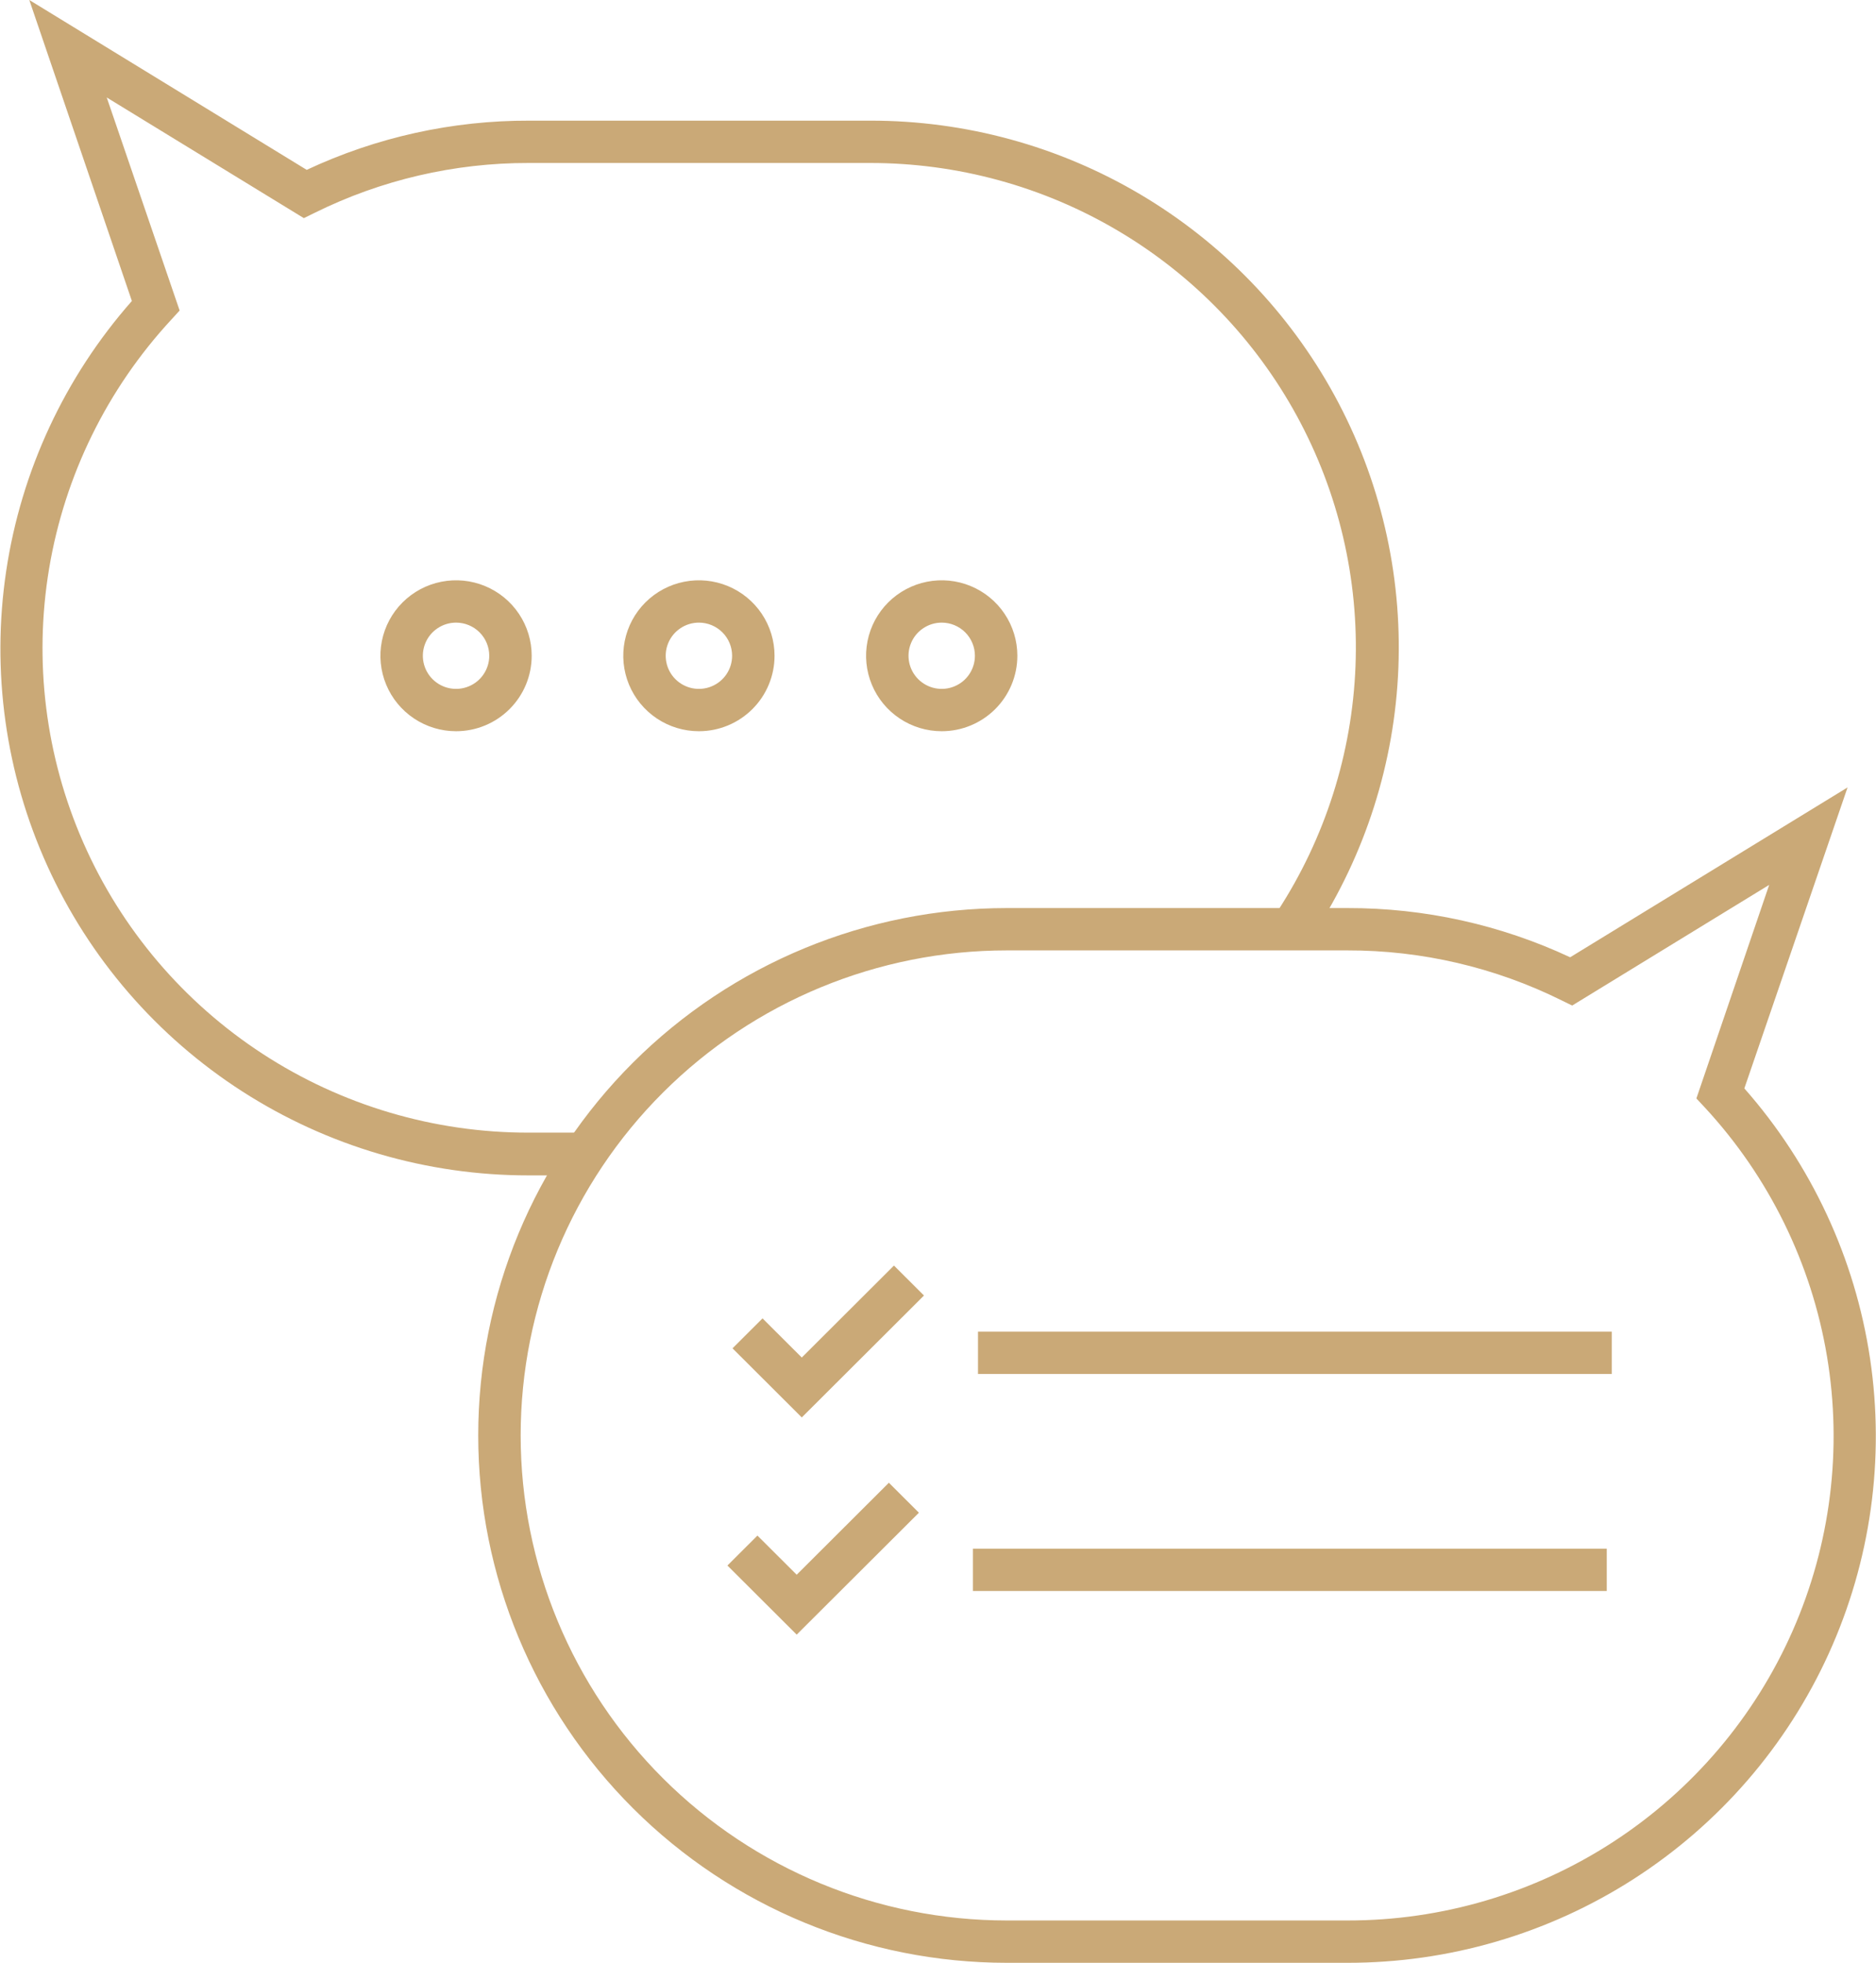
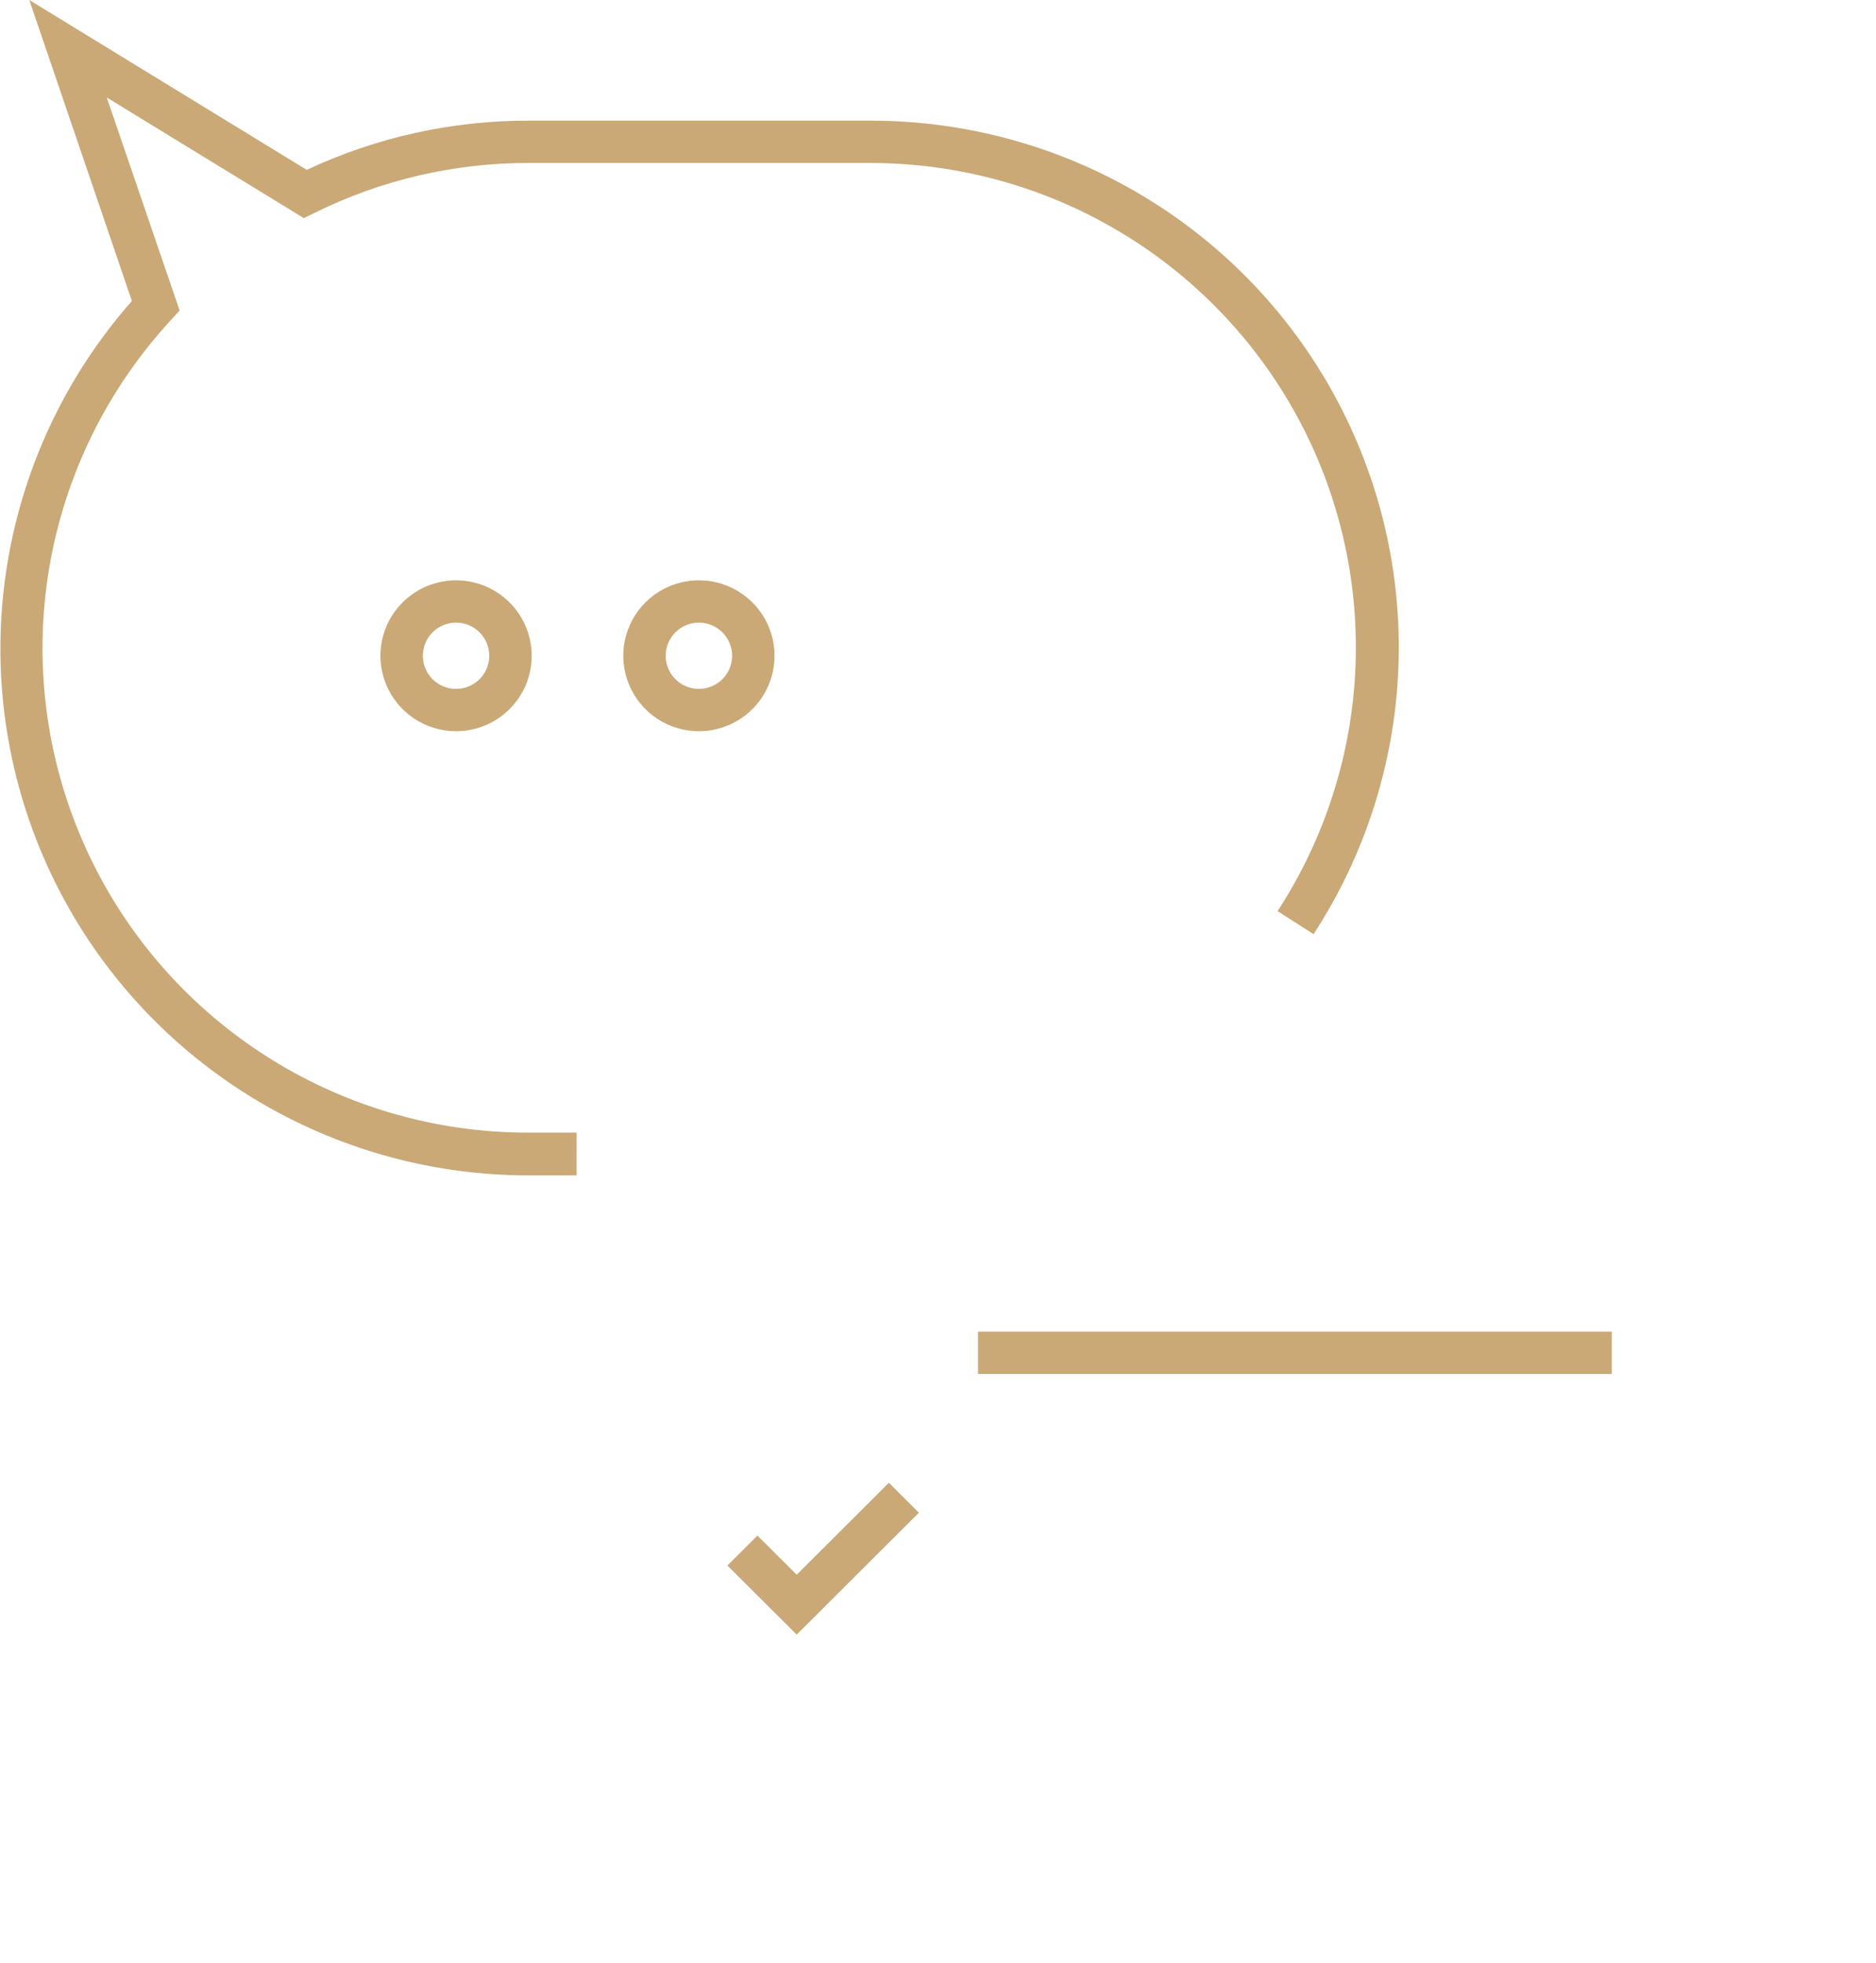
<svg xmlns="http://www.w3.org/2000/svg" width="108" height="113" viewBox="0 0 108 113" fill="none">
  <g clip-path="url(#clip0_1626_140)">
    <path d="M33.194 67.668H30.433C24.587 67.672 18.863 65.994 13.949 62.834C9.035 59.674 5.139 55.167 2.728 49.853C0.317 44.539 -0.507 38.644 0.356 32.876C1.219 27.107 3.731 21.708 7.592 17.328L1.687 0L17.657 9.779C21.669 7.899 26.049 6.931 30.482 6.946H50.092C55.566 6.938 60.941 8.405 65.648 11.192C70.355 13.979 74.22 17.983 76.835 22.781C79.45 27.578 80.717 32.992 80.504 38.448C80.29 43.905 78.603 49.203 75.621 53.782L73.55 52.454C76.291 48.242 77.84 43.37 78.035 38.352C78.231 33.334 77.064 28.357 74.659 23.945C72.254 19.534 68.7 15.853 64.371 13.29C60.043 10.726 55.101 9.377 50.068 9.383H30.433C26.155 9.375 21.934 10.359 18.103 12.259L17.492 12.558L6.145 5.612L10.341 17.877L9.852 18.413C6.167 22.399 3.727 27.37 2.83 32.718C1.934 38.067 2.619 43.56 4.803 48.525C6.987 53.491 10.575 57.713 15.127 60.676C19.679 63.639 24.998 65.213 30.433 65.207H33.194V67.668Z" fill="#CAA977" />
-     <path d="M77.568 113H57.964C49.892 113 42.152 109.802 36.445 104.108C30.738 98.414 27.531 90.692 27.531 82.639C27.531 74.587 30.738 66.864 36.445 61.171C42.152 55.477 49.892 52.278 57.964 52.278H77.568C82 52.268 86.379 53.235 90.393 55.111L106.363 45.332L100.421 62.66C104.283 67.042 106.796 72.443 107.658 78.215C108.52 83.987 107.694 89.884 105.279 95.199C102.864 100.514 98.963 105.02 94.045 108.178C89.126 111.336 83.398 113.01 77.549 113H77.568ZM57.964 54.715C50.54 54.715 43.421 57.657 38.172 62.894C32.923 68.131 29.974 75.233 29.974 82.639C29.974 90.045 32.923 97.148 38.172 102.384C43.421 107.621 50.54 110.563 57.964 110.563H77.568C83.003 110.571 88.323 108.997 92.876 106.035C97.429 103.072 101.018 98.85 103.203 93.884C105.387 88.919 106.073 83.425 105.177 78.076C104.28 72.728 101.84 67.756 98.155 63.769L97.66 63.239L101.85 50.944L90.509 57.89L89.898 57.591C86.065 55.691 81.842 54.706 77.562 54.715H57.964Z" fill="#CAA977" />
-     <path d="M46.158 81.603L42.17 77.624L43.898 75.9L46.158 78.154L51.465 72.859L53.193 74.584L46.158 81.603Z" fill="#CAA977" />
    <path d="M92.787 76.662H56.303V79.099H92.787V76.662Z" fill="#CAA977" />
    <path d="M45.865 94.107L41.877 90.128L43.605 88.404L45.865 90.658L51.172 85.363L52.901 87.088L45.865 94.107Z" fill="#CAA977" />
-     <path d="M92.5 89.158H56.01V91.595H92.5V89.158Z" fill="#CAA977" />
    <path d="M26.255 42.097C25.394 42.097 24.552 41.842 23.836 41.365C23.12 40.887 22.561 40.209 22.232 39.415C21.902 38.621 21.816 37.748 21.984 36.905C22.152 36.062 22.567 35.288 23.176 34.681C23.785 34.073 24.561 33.659 25.405 33.492C26.25 33.324 27.126 33.41 27.921 33.739C28.717 34.068 29.397 34.624 29.875 35.339C30.354 36.053 30.609 36.893 30.609 37.752C30.609 38.905 30.151 40.01 29.334 40.824C28.517 41.639 27.41 42.097 26.255 42.097ZM26.255 35.845C25.877 35.845 25.507 35.957 25.193 36.167C24.878 36.376 24.634 36.674 24.489 37.023C24.344 37.371 24.306 37.755 24.38 38.124C24.454 38.495 24.636 38.834 24.903 39.101C25.171 39.368 25.511 39.549 25.882 39.623C26.253 39.697 26.637 39.659 26.986 39.514C27.336 39.37 27.634 39.126 27.844 38.812C28.054 38.498 28.166 38.13 28.166 37.752C28.166 37.247 27.965 36.762 27.607 36.404C27.248 36.046 26.762 35.845 26.255 35.845Z" fill="#CAA977" />
    <path d="M40.235 42.097C39.374 42.097 38.532 41.842 37.816 41.365C37.1 40.887 36.542 40.209 36.212 39.415C35.883 38.621 35.797 37.748 35.965 36.905C36.133 36.062 36.547 35.288 37.156 34.681C37.765 34.073 38.541 33.659 39.386 33.492C40.23 33.324 41.106 33.41 41.902 33.739C42.697 34.068 43.377 34.624 43.856 35.339C44.334 36.053 44.59 36.893 44.59 37.752C44.59 38.905 44.131 40.01 43.314 40.824C42.498 41.639 41.39 42.097 40.235 42.097ZM40.235 35.845C39.857 35.845 39.488 35.957 39.173 36.167C38.859 36.376 38.614 36.674 38.469 37.023C38.325 37.371 38.287 37.755 38.361 38.124C38.434 38.495 38.616 38.834 38.884 39.101C39.151 39.368 39.492 39.549 39.862 39.623C40.233 39.697 40.617 39.659 40.967 39.514C41.316 39.37 41.615 39.126 41.825 38.812C42.035 38.498 42.147 38.13 42.147 37.752C42.147 37.247 41.946 36.762 41.587 36.404C41.228 36.046 40.742 35.845 40.235 35.845Z" fill="#CAA977" />
-     <path d="M54.214 42.097C53.353 42.097 52.511 41.842 51.795 41.365C51.078 40.887 50.52 40.209 50.191 39.415C49.861 38.621 49.775 37.748 49.943 36.905C50.111 36.062 50.526 35.288 51.135 34.681C51.744 34.073 52.52 33.659 53.364 33.492C54.209 33.324 55.084 33.41 55.88 33.739C56.676 34.068 57.356 34.624 57.834 35.339C58.313 36.053 58.568 36.893 58.568 37.752C58.568 38.905 58.109 40.01 57.293 40.824C56.476 41.639 55.369 42.097 54.214 42.097ZM54.214 35.845C53.836 35.845 53.466 35.957 53.152 36.167C52.837 36.376 52.592 36.674 52.448 37.023C52.303 37.371 52.265 37.755 52.339 38.124C52.413 38.495 52.595 38.834 52.862 39.101C53.13 39.368 53.47 39.549 53.841 39.623C54.212 39.697 54.596 39.659 54.945 39.514C55.295 39.37 55.593 39.126 55.803 38.812C56.013 38.498 56.125 38.13 56.125 37.752C56.125 37.247 55.924 36.762 55.566 36.404C55.207 36.046 54.721 35.845 54.214 35.845Z" fill="#CAA977" />
  </g>
  <defs>
    <clipPath id="clip0_1626_140">
      <rect width="108" height="113" fill="white" />
    </clipPath>
  </defs>
</svg>